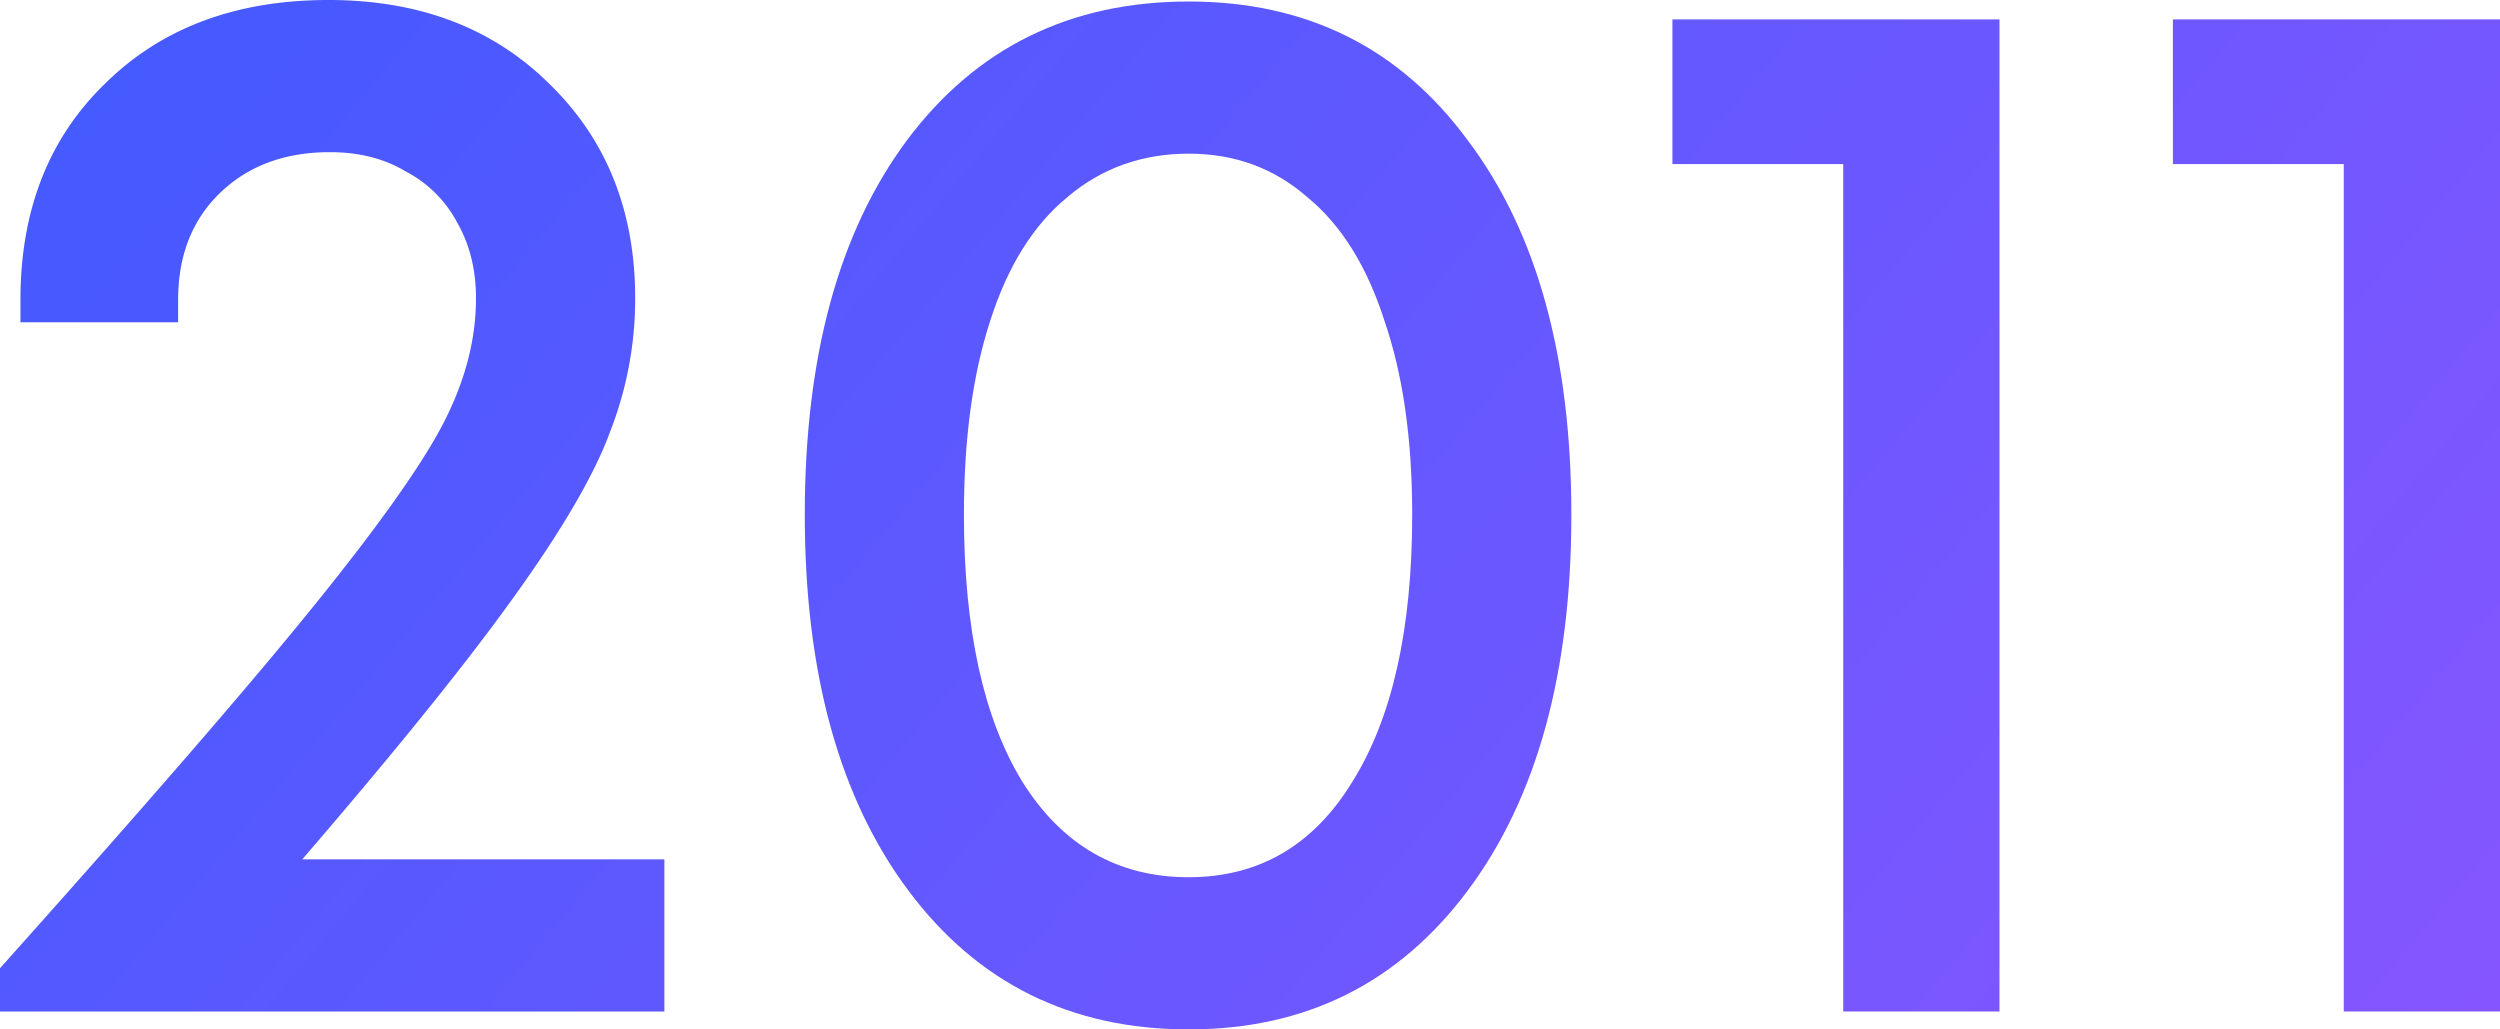
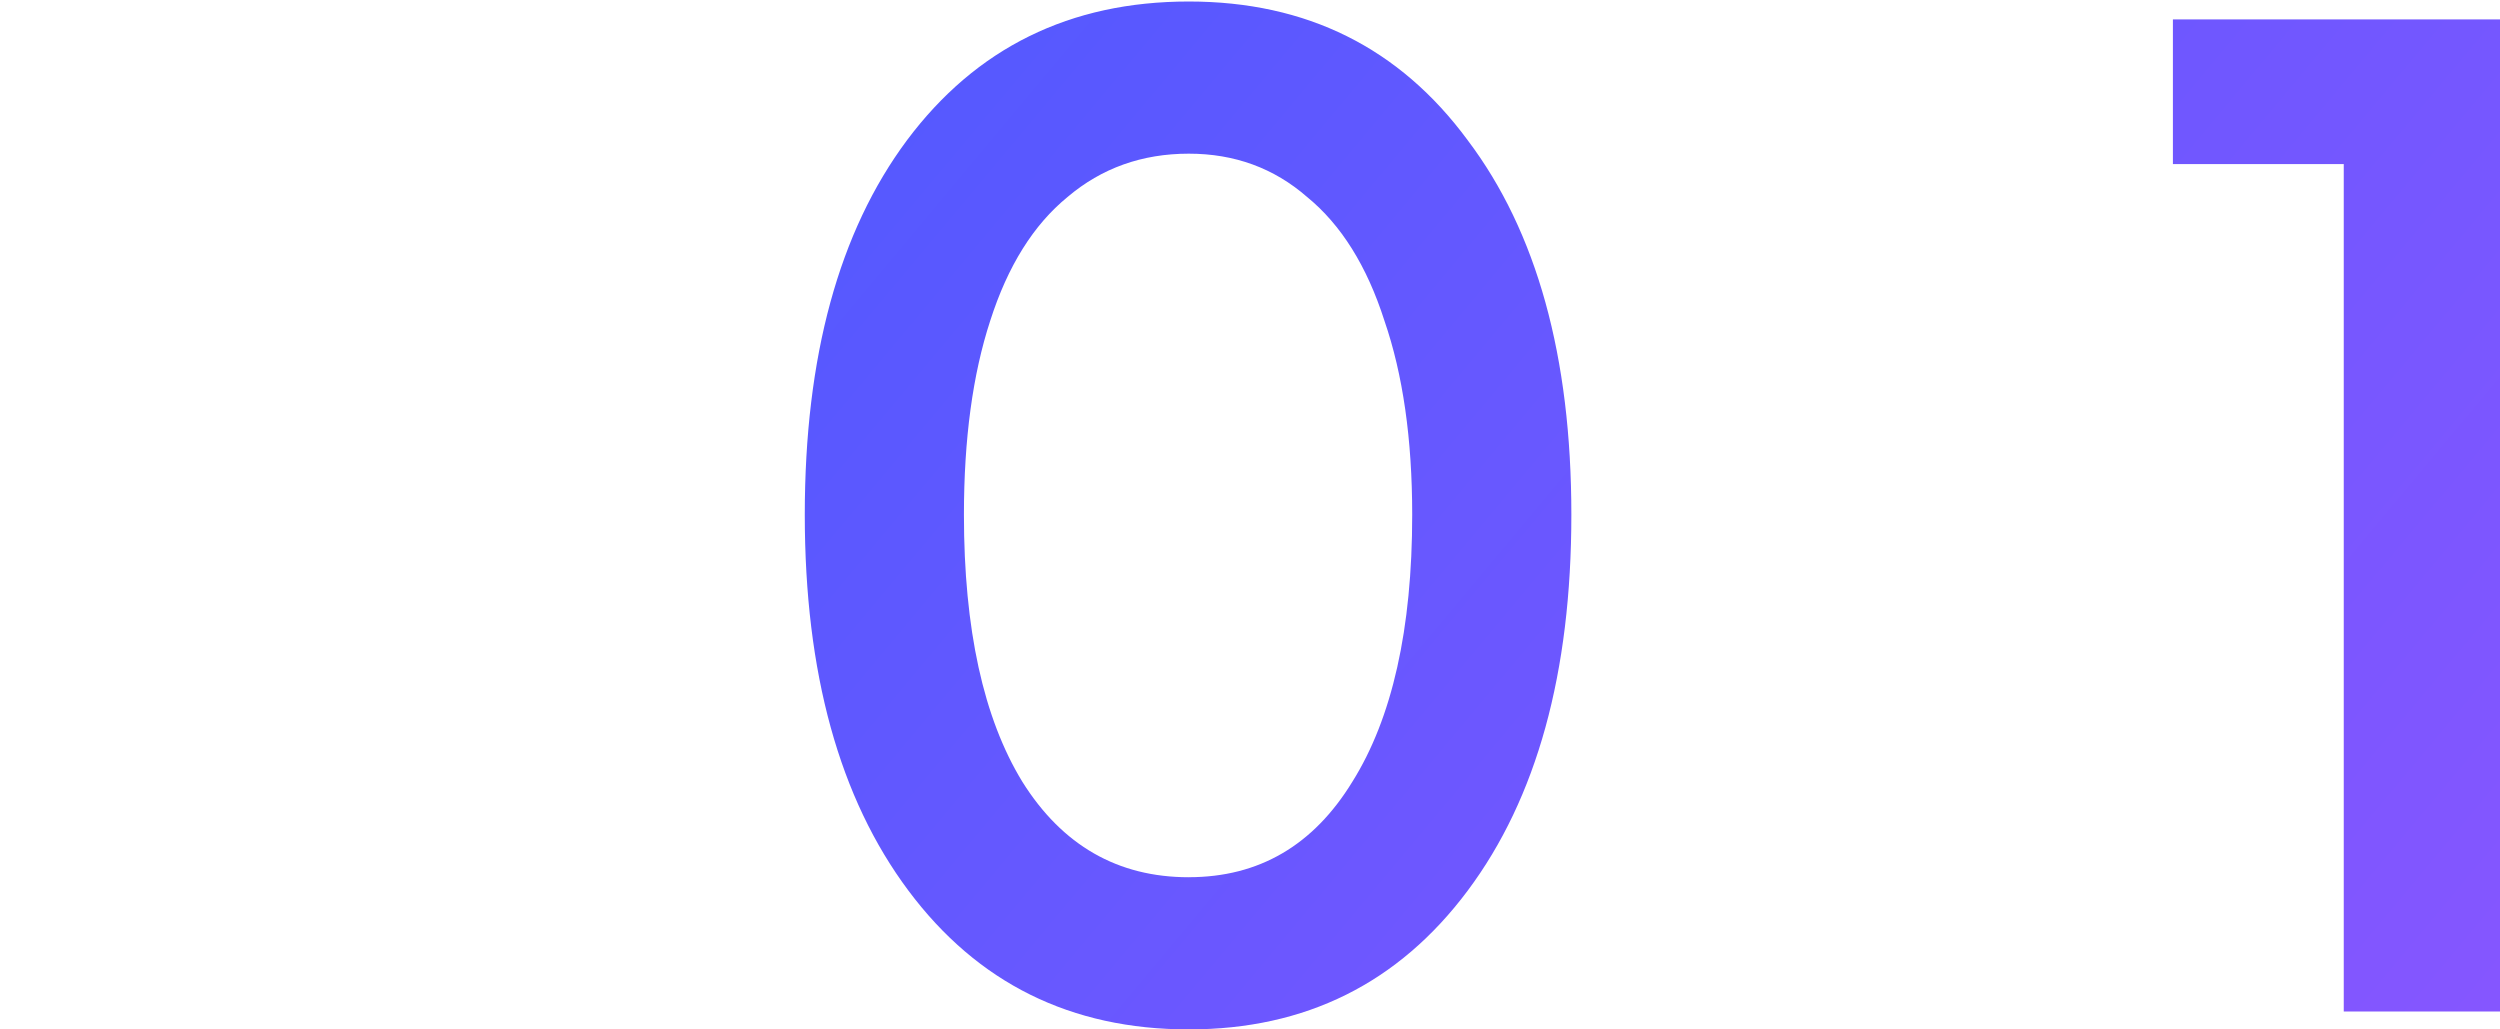
<svg xmlns="http://www.w3.org/2000/svg" fill="none" viewBox="0 0 68 28">
-   <path fill="url(#a)" d="M8.221 23.374h9.85v4.139H0v-1.177c3.945-4.41 6.792-7.696 8.539-9.86 1.774-2.192 2.952-3.856 3.535-4.992.582-1.136.873-2.259.873-3.368 0-.785-.172-1.474-.516-2.07a3.294 3.294 0 0 0-1.39-1.38c-.582-.351-1.27-.527-2.065-.527-1.245 0-2.25.379-3.019 1.136-.74.73-1.112 1.691-1.112 2.882v.608H.556v-.608c0-2.435.768-4.397 2.304-5.885C4.395.757 6.42 0 8.936 0c2.463 0 4.462.757 5.997 2.272 1.563 1.515 2.344 3.463 2.344 5.844a9.922 9.922 0 0 1-.676 3.611c-.423 1.164-1.297 2.665-2.62 4.505-1.298 1.812-3.218 4.193-5.76 7.142Z" />
  <path fill="url(#b)" d="M32.335 28c-3.204 0-5.745-1.258-7.625-3.774S21.89 18.302 21.89 14c0-4.301.927-7.697 2.78-10.186C26.55 1.3 29.105.041 32.335.041c3.204 0 5.733 1.258 7.586 3.773 1.88 2.49 2.82 5.885 2.82 10.186 0 4.302-.94 7.71-2.82 10.226C38.041 26.742 35.513 28 32.335 28Zm0-4.14c1.907 0 3.39-.865 4.449-2.596 1.085-1.732 1.628-4.153 1.628-7.264 0-2.056-.252-3.815-.755-5.275-.476-1.488-1.178-2.611-2.105-3.368-.9-.785-1.972-1.177-3.217-1.177-1.27 0-2.37.392-3.296 1.177-.927.757-1.629 1.88-2.105 3.368-.477 1.46-.715 3.219-.715 5.275 0 3.111.53 5.532 1.589 7.264 1.085 1.731 2.595 2.597 4.527 2.597Z" />
-   <path fill="url(#c)" d="M45.49.528h8.896v26.985h-4.25V4.463H45.49V.529Z" />
  <path fill="url(#d)" d="M59.103.528H68v26.985h-4.25V4.463h-4.647V.529Z" />
  <defs>
    <linearGradient id="a" x1="-1.39" x2="80.634" y1="-3.936" y2="64.585" gradientUnits="userSpaceOnUse">
      <stop stop-color="#3E5AFF" />
      <stop offset="1" stop-color="#A654FF" />
    </linearGradient>
    <linearGradient id="b" x1="-1.39" x2="80.634" y1="-3.936" y2="64.585" gradientUnits="userSpaceOnUse">
      <stop stop-color="#3E5AFF" />
      <stop offset="1" stop-color="#A654FF" />
    </linearGradient>
    <linearGradient id="c" x1="-1.39" x2="80.634" y1="-3.936" y2="64.585" gradientUnits="userSpaceOnUse">
      <stop stop-color="#3E5AFF" />
      <stop offset="1" stop-color="#A654FF" />
    </linearGradient>
    <linearGradient id="d" x1="-1.39" x2="80.634" y1="-3.936" y2="64.585" gradientUnits="userSpaceOnUse">
      <stop stop-color="#3E5AFF" />
      <stop offset="1" stop-color="#A654FF" />
    </linearGradient>
  </defs>
</svg>